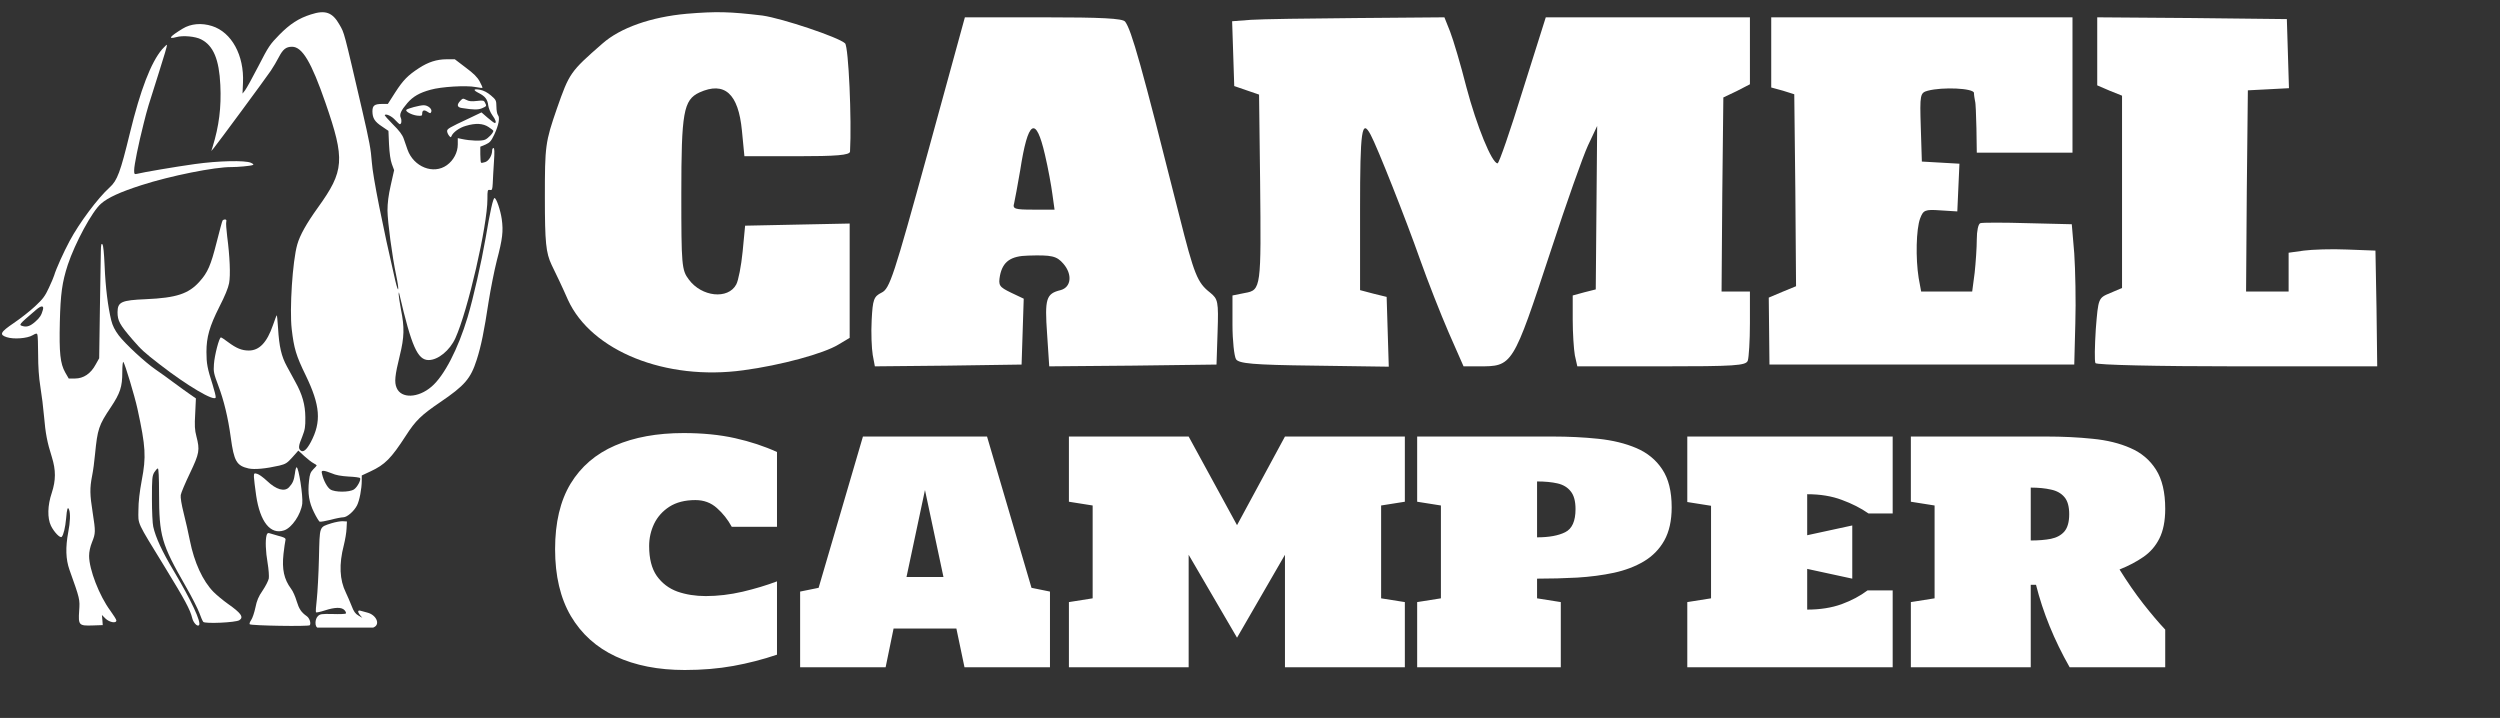
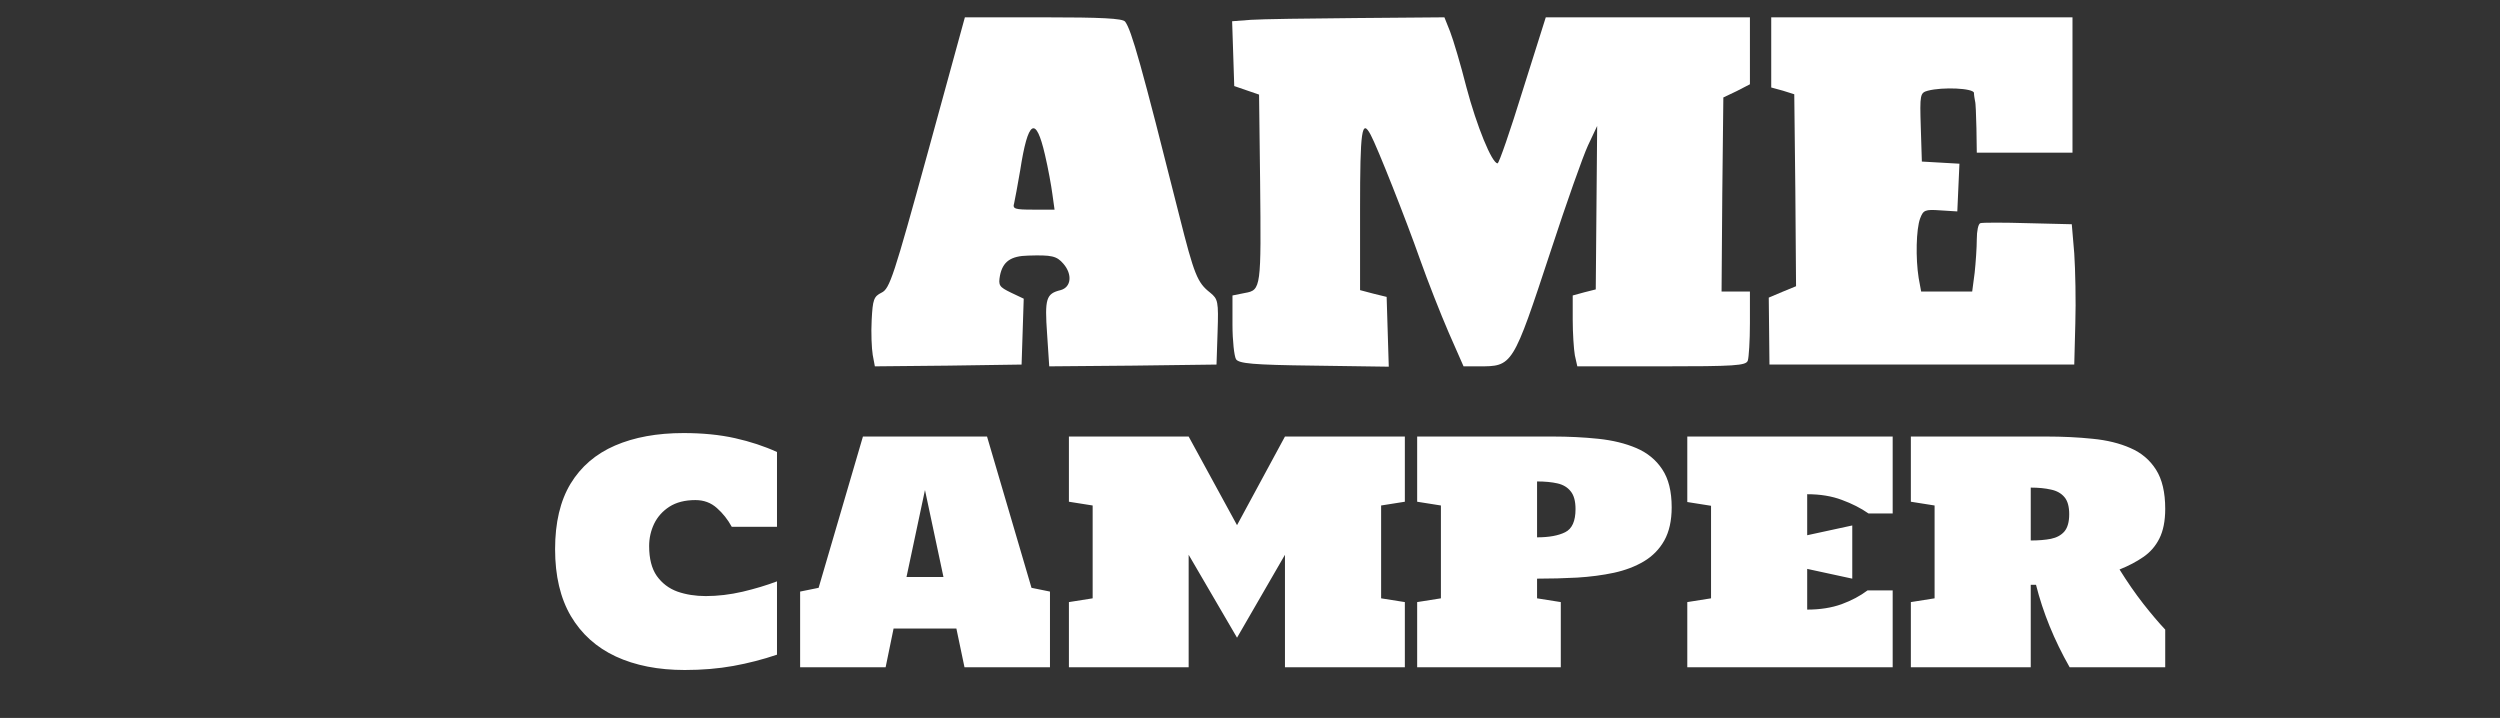
<svg xmlns="http://www.w3.org/2000/svg" width="195" height="56" viewBox="0 0 195 56" fill="none">
  <rect x="0" y="0" width="195" height="56" fill="#333333" stroke="none" />
  <g clip-path="url(#clip0_163_7348)">
-     <path d="M24.241 1.129C23.298 1.427 22.614 1.873 21.791 2.709C21.061 3.452 20.94 3.629 20.164 5.143C19.701 6.044 19.23 6.89 19.119 7.039L18.916 7.299L18.953 6.453C19.054 4.316 18.065 2.514 16.539 2.031C15.716 1.77 14.884 1.845 14.246 2.235C13.229 2.857 13.062 3.08 13.756 2.895C14.264 2.746 15.245 2.839 15.688 3.071C16.641 3.554 17.094 4.632 17.186 6.63C17.27 8.377 17.085 9.835 16.585 11.452L16.484 11.777L16.687 11.536C16.965 11.201 20.691 6.156 21.125 5.515C21.32 5.227 21.597 4.753 21.745 4.465C22.069 3.842 22.309 3.647 22.78 3.647C23.576 3.647 24.288 4.846 25.388 8.024C26.923 12.456 26.858 13.329 24.796 16.191C23.909 17.427 23.391 18.346 23.187 19.071C22.817 20.363 22.577 24.107 22.753 25.668C22.928 27.173 23.095 27.74 23.844 29.273C24.981 31.624 25.083 32.897 24.241 34.486C23.918 35.09 23.65 35.313 23.446 35.136C23.261 34.978 23.28 34.764 23.576 34.058C23.788 33.51 23.825 33.306 23.816 32.544C23.807 31.568 23.585 30.769 23.03 29.775C22.873 29.487 22.577 28.948 22.383 28.586C21.948 27.796 21.773 27.034 21.689 25.594C21.652 25.018 21.606 24.572 21.588 24.59C21.56 24.609 21.43 24.962 21.292 25.361C20.82 26.718 20.229 27.341 19.405 27.341C18.86 27.341 18.435 27.164 17.797 26.69C17.529 26.486 17.279 26.319 17.233 26.319C17.094 26.319 16.733 27.712 16.687 28.409C16.641 29.004 16.678 29.143 17.029 30.082C17.464 31.234 17.787 32.562 18 34.123C18.25 35.972 18.453 36.325 19.387 36.539C19.849 36.641 20.728 36.558 21.791 36.316C22.281 36.195 22.401 36.121 22.808 35.666L23.27 35.145L23.733 35.573C23.992 35.805 24.306 36.056 24.454 36.13C24.593 36.205 24.704 36.279 24.704 36.298C24.704 36.325 24.584 36.465 24.436 36.604C24.214 36.837 24.158 36.985 24.103 37.505C23.992 38.49 24.103 39.178 24.491 39.959C24.676 40.34 24.879 40.665 24.935 40.693C25 40.711 25.388 40.646 25.795 40.544C26.202 40.432 26.645 40.349 26.775 40.349C27.071 40.349 27.616 39.875 27.848 39.42C28.042 39.039 28.217 38.119 28.217 37.487V37.087L28.892 36.772C30.03 36.242 30.501 35.768 31.657 33.984C32.415 32.804 32.859 32.377 34.32 31.382C36.252 30.072 36.715 29.533 37.186 28.056C37.529 26.988 37.76 25.845 38.111 23.54C38.268 22.546 38.555 21.106 38.749 20.335C39.202 18.625 39.267 18.03 39.137 17.092C39.036 16.386 38.712 15.447 38.573 15.447C38.462 15.447 38.231 16.47 37.88 18.56C37.547 20.483 36.928 23.206 36.474 24.739C35.725 27.229 34.644 29.32 33.663 30.156C32.619 31.057 31.287 31.104 30.936 30.249C30.751 29.812 30.797 29.31 31.186 27.722C31.537 26.3 31.555 25.538 31.278 24.154C31.176 23.605 31.093 23.057 31.093 22.946C31.102 22.76 31.111 22.76 31.148 22.927C32.101 27.025 32.572 28.084 33.432 28.084C34.172 28.084 35.087 27.331 35.522 26.374C36.493 24.228 38.019 17.594 38.019 15.531C38.019 14.825 38.028 14.788 38.213 14.816C38.388 14.844 38.407 14.797 38.435 14.286C38.444 13.979 38.49 13.236 38.527 12.632C38.583 11.833 38.573 11.545 38.49 11.545C38.435 11.545 38.388 11.629 38.388 11.731C38.388 12.112 38.139 12.539 37.852 12.641C37.695 12.697 37.547 12.716 37.519 12.688C37.492 12.651 37.464 12.363 37.464 12.037V11.443L37.871 11.276C38.213 11.118 38.305 11.015 38.555 10.495C38.897 9.761 39.008 9.176 38.842 8.981C38.777 8.906 38.721 8.609 38.721 8.321C38.712 7.828 38.694 7.791 38.296 7.447C38.009 7.206 37.732 7.057 37.436 7.001C36.909 6.909 36.872 7.02 37.353 7.262C37.843 7.513 38.028 7.754 38.083 8.219C38.111 8.442 38.25 8.776 38.398 8.981C38.666 9.343 38.74 9.594 38.592 9.594C38.546 9.594 38.296 9.408 38.037 9.185L37.556 8.767L36.585 9.231C35.032 9.956 34.875 10.049 34.875 10.226C34.875 10.319 34.94 10.476 35.023 10.579C35.143 10.727 35.171 10.737 35.217 10.616C35.337 10.319 35.836 9.956 36.336 9.817C37.112 9.585 37.676 9.622 38.111 9.91C38.315 10.04 38.481 10.179 38.481 10.207C38.481 10.365 38.074 10.792 37.834 10.895C37.556 11.015 36.696 10.988 36.012 10.839L35.707 10.774V11.266C35.707 11.889 35.374 12.511 34.856 12.883C33.812 13.636 32.267 13.022 31.787 11.675C31.712 11.452 31.574 11.062 31.491 10.82C31.38 10.504 31.139 10.188 30.649 9.705C30.27 9.324 29.983 8.999 30.011 8.971C30.122 8.85 30.575 9.073 30.834 9.371C30.991 9.538 31.148 9.687 31.186 9.687C31.315 9.687 31.352 9.399 31.259 9.185C31.139 8.925 31.269 8.627 31.777 8.033C32.212 7.531 32.72 7.234 33.58 7.001C34.422 6.76 36.354 6.648 37.094 6.788C37.371 6.844 37.621 6.871 37.63 6.853C37.649 6.834 37.556 6.611 37.418 6.36C37.233 6.017 36.955 5.738 36.317 5.264L35.476 4.623H34.829C34.052 4.632 33.414 4.837 32.683 5.31C31.814 5.877 31.454 6.24 30.834 7.197L30.252 8.107H29.826C29.207 8.107 29.049 8.228 29.049 8.693C29.059 9.222 29.225 9.492 29.808 9.873L30.298 10.207L30.344 11.266C30.381 11.972 30.455 12.493 30.566 12.799L30.742 13.273L30.483 14.425C30.298 15.243 30.224 15.838 30.224 16.423C30.233 17.297 30.584 19.972 30.908 21.506C31.158 22.695 31.093 22.992 30.825 21.859C29.863 17.705 29.077 13.766 29.003 12.66C28.929 11.638 28.818 11.053 28.245 8.572C26.793 2.319 26.867 2.607 26.488 1.938C25.933 0.953 25.379 0.758 24.241 1.129ZM25.878 36.92C26.183 37.06 26.599 37.134 27.182 37.171C27.653 37.19 28.06 37.245 28.088 37.292C28.171 37.431 27.866 38.007 27.607 38.175C27.256 38.407 26.118 38.407 25.767 38.175C25.527 38.017 25.24 37.496 25.12 36.976C25.064 36.762 25.083 36.725 25.24 36.725C25.342 36.725 25.628 36.818 25.878 36.92Z" fill="white" />
    <path d="M12.646 3.842C11.777 4.864 10.954 7.001 10.131 10.384C9.392 13.422 9.151 14.082 8.55 14.62C7.625 15.457 6.183 17.389 5.434 18.792C4.972 19.647 4.361 21.004 4.223 21.487C4.186 21.617 4.001 22.054 3.807 22.463C3.52 23.085 3.354 23.317 2.734 23.893C2.336 24.265 1.588 24.851 1.079 25.194C0.025 25.91 -0.077 26.105 0.524 26.3C1.051 26.477 2.124 26.402 2.54 26.151C2.817 25.993 2.873 25.984 2.919 26.105C2.947 26.179 2.974 26.876 2.974 27.647C2.974 28.595 3.03 29.431 3.15 30.174C3.252 30.788 3.381 31.828 3.437 32.497C3.548 33.798 3.677 34.495 4.047 35.657C4.361 36.669 4.361 37.459 4.038 38.444C3.705 39.429 3.686 40.404 3.973 41.008C4.214 41.501 4.694 42.003 4.815 41.873C4.953 41.724 5.092 41.157 5.157 40.442C5.221 39.661 5.286 39.485 5.388 39.754C5.499 40.042 5.48 40.72 5.323 41.51C5.101 42.7 5.129 43.619 5.416 44.437C6.238 46.741 6.238 46.741 6.174 47.652C6.1 48.767 6.155 48.823 7.237 48.785L8.014 48.758L7.986 48.367L7.949 47.968L8.226 48.247C8.532 48.544 9.077 48.646 9.077 48.395C9.077 48.33 8.864 47.986 8.606 47.633C7.746 46.472 6.95 44.418 6.95 43.359C6.95 43.034 7.034 42.644 7.182 42.281C7.459 41.594 7.459 41.464 7.228 39.977C7.006 38.574 6.997 38.082 7.182 37.125C7.265 36.725 7.367 35.963 7.413 35.424C7.607 33.464 7.699 33.176 8.633 31.782C9.373 30.676 9.539 30.174 9.539 29.041C9.539 28.521 9.576 28.177 9.623 28.233C9.743 28.363 10.51 30.909 10.723 31.893C11.37 34.867 11.407 35.629 11.056 37.468C10.889 38.37 10.797 39.132 10.797 39.791C10.788 40.943 10.612 40.572 12.868 44.251C14.431 46.806 14.838 47.559 14.995 48.219C15.087 48.581 15.392 48.897 15.522 48.767C15.725 48.562 14.93 46.843 13.534 44.502C12.637 42.997 12.147 41.938 11.953 41.083C11.897 40.86 11.851 39.875 11.851 38.909C11.851 37.31 11.87 37.115 12.036 36.837C12.138 36.679 12.258 36.539 12.313 36.539C12.369 36.539 12.406 37.227 12.406 38.463C12.415 41.817 12.572 42.393 14.505 45.766C14.967 46.565 15.429 47.485 15.55 47.81C15.661 48.126 15.799 48.442 15.855 48.507C15.984 48.665 18.379 48.562 18.666 48.377C19.035 48.144 18.804 47.819 17.769 47.094C17.39 46.825 16.89 46.407 16.659 46.175C15.809 45.31 15.152 43.87 14.81 42.161C14.699 41.594 14.486 40.646 14.329 40.033C14.153 39.327 14.07 38.816 14.098 38.611C14.126 38.435 14.449 37.673 14.819 36.902C15.559 35.35 15.596 35.108 15.319 34.031C15.189 33.538 15.171 33.213 15.226 32.247L15.281 31.076L14.838 30.769C14.597 30.602 14.024 30.193 13.562 29.849C13.109 29.506 12.471 29.05 12.156 28.837C11.315 28.261 9.771 26.83 9.262 26.161C8.957 25.752 8.781 25.408 8.68 24.999C8.421 23.949 8.226 22.398 8.162 20.762C8.115 19.731 8.06 19.127 7.986 19.053C7.903 18.969 7.875 19.09 7.866 19.591C7.857 19.945 7.829 21.97 7.792 24.089L7.736 27.945L7.459 28.437C7.08 29.143 6.516 29.524 5.85 29.524H5.36L5.092 29.06C4.694 28.353 4.611 27.536 4.667 25.111C4.722 22.927 4.842 22.026 5.286 20.66C5.85 18.96 7.191 16.47 7.884 15.884C8.421 15.41 9.382 14.974 11.028 14.444C13.266 13.719 16.779 13.013 18.065 13.032C18.546 13.032 19.516 12.948 19.71 12.874C19.812 12.837 19.766 12.79 19.572 12.697C19.11 12.493 17.029 12.539 15.18 12.799C13.71 13.004 11.185 13.431 10.677 13.561C10.483 13.608 10.464 13.571 10.464 13.273C10.464 12.892 10.797 11.248 11.204 9.64C11.518 8.395 11.5 8.47 12.406 5.617C12.776 4.474 13.053 3.517 13.025 3.499C13.007 3.471 12.831 3.629 12.646 3.842ZM3.344 24.172C3.233 24.581 3.104 24.785 2.753 25.092C2.373 25.427 2.115 25.52 1.809 25.445C1.43 25.343 1.421 25.361 2.817 24.163C3.224 23.81 3.446 23.819 3.344 24.172Z" fill="white" />
-     <path d="M35.901 7.866C35.614 8.172 35.651 8.367 36.012 8.423C36.946 8.572 37.288 8.572 37.602 8.442C37.963 8.284 37.972 8.274 37.824 7.996C37.741 7.828 37.667 7.819 37.186 7.875C36.789 7.921 36.585 7.903 36.373 7.791C36.114 7.661 36.095 7.661 35.901 7.866Z" fill="white" />
+     <path d="M35.901 7.866C35.614 8.172 35.651 8.367 36.012 8.423C36.946 8.572 37.288 8.572 37.602 8.442C37.963 8.284 37.972 8.274 37.824 7.996C37.741 7.828 37.667 7.819 37.186 7.875C36.114 7.661 36.095 7.661 35.901 7.866Z" fill="white" />
    <path d="M32.284 8.349C32.006 8.423 31.747 8.516 31.701 8.562C31.581 8.683 32.099 8.962 32.533 9.018C32.885 9.055 32.931 9.036 32.931 8.869C32.931 8.59 33.079 8.544 33.347 8.72C33.56 8.86 33.578 8.86 33.643 8.711C33.717 8.488 33.366 8.2 33.033 8.209C32.903 8.209 32.561 8.274 32.284 8.349Z" fill="white" />
    <path d="M17.36 17.203C17.323 17.25 17.12 18.03 16.889 18.932C16.445 20.688 16.204 21.255 15.566 21.961C14.716 22.918 13.754 23.234 11.387 23.336C9.455 23.419 9.177 23.55 9.168 24.349C9.168 25.018 9.334 25.324 10.351 26.504C11.036 27.294 11.239 27.48 12.45 28.418C14.586 30.081 16.75 31.354 16.824 31.001C16.843 30.927 16.732 30.481 16.584 30.007C16.177 28.744 16.103 28.363 16.103 27.452C16.103 26.291 16.343 25.454 17.111 23.93C17.536 23.104 17.804 22.453 17.869 22.091C17.989 21.468 17.924 19.982 17.721 18.448C17.656 17.919 17.619 17.408 17.647 17.306C17.684 17.176 17.647 17.12 17.555 17.12C17.471 17.12 17.388 17.157 17.36 17.203Z" fill="white" />
    <path d="M23.004 36.929C22.93 37.459 22.837 37.691 22.551 37.998C22.2 38.388 21.543 38.193 20.831 37.515C20.544 37.245 20.202 36.995 20.054 36.957C19.823 36.892 19.805 36.911 19.805 37.199C19.814 37.375 19.888 38.026 19.98 38.648C20.285 40.711 21.099 41.724 22.153 41.371C22.764 41.176 23.476 40.116 23.577 39.28C23.642 38.676 23.3 36.446 23.133 36.446C23.096 36.446 23.032 36.66 23.004 36.929Z" fill="white" />
    <path d="M25.858 40.813C24.878 41.138 24.942 40.962 24.878 43.536C24.85 44.771 24.767 46.212 24.711 46.741C24.646 47.271 24.619 47.726 24.646 47.763C24.683 47.791 24.988 47.726 25.331 47.615C26.135 47.355 26.653 47.345 26.875 47.596C26.967 47.698 27.013 47.81 26.977 47.856C26.939 47.893 26.468 47.912 25.941 47.893C25.081 47.875 24.961 47.893 24.794 48.061C24.683 48.172 24.609 48.367 24.609 48.572C24.609 49.036 24.822 49.12 26.135 49.138C26.745 49.138 27.559 49.176 27.947 49.222C28.484 49.278 28.669 49.259 28.779 49.166C28.854 49.092 29.02 48.98 29.168 48.925C29.676 48.692 29.353 47.958 28.65 47.782C28.437 47.726 28.188 47.661 28.105 47.633C28.012 47.605 27.938 47.633 27.938 47.698C27.938 47.763 28.012 47.903 28.105 48.005L28.262 48.191L27.947 48.005C27.716 47.875 27.587 47.689 27.43 47.271C27.309 46.964 27.106 46.49 26.977 46.221C26.486 45.227 26.431 44.019 26.819 42.523C26.921 42.114 27.023 41.529 27.032 41.222L27.06 40.674L26.736 40.655C26.56 40.646 26.163 40.72 25.858 40.813Z" fill="white" />
-     <path d="M20.791 41.761C20.689 42.133 20.716 43.006 20.874 43.916C20.957 44.409 20.994 44.948 20.966 45.124C20.929 45.301 20.716 45.719 20.485 46.063C20.162 46.527 20.032 46.843 19.921 47.392C19.838 47.782 19.69 48.228 19.588 48.367C19.487 48.516 19.441 48.655 19.477 48.692C19.588 48.804 24.091 48.878 24.165 48.767C24.276 48.599 24.138 48.209 23.925 48.06C23.49 47.754 23.324 47.494 23.139 46.89C23.037 46.537 22.843 46.1 22.704 45.923C22.15 45.18 21.983 44.4 22.113 43.201C22.168 42.736 22.233 42.263 22.261 42.16C22.307 41.984 22.242 41.937 21.724 41.798C21.401 41.705 21.077 41.612 20.994 41.584C20.892 41.556 20.828 41.612 20.791 41.761Z" fill="white" />
  </g>
-   <path d="M53.558 1.074C50.793 1.324 48.388 2.158 46.978 3.408C44.463 5.602 44.407 5.713 43.44 8.463C42.528 11.102 42.5 11.38 42.5 15.38C42.5 18.936 42.583 19.714 43.025 20.658C43.329 21.27 43.91 22.492 44.297 23.381C46.121 27.381 51.927 29.714 57.981 28.881C60.911 28.492 64.256 27.575 65.389 26.881L66.274 26.353V21.908V17.436L62.21 17.519L58.119 17.603L57.925 19.631C57.815 20.742 57.594 21.881 57.428 22.186C56.792 23.381 54.719 23.159 53.724 21.797C53.171 21.075 53.143 20.658 53.143 15.158C53.143 8.769 53.309 7.797 54.553 7.213C56.516 6.325 57.594 7.297 57.87 10.186L58.064 12.186H62.155C65.251 12.186 66.274 12.102 66.302 11.825C66.44 9.38 66.191 3.658 65.915 3.38C65.417 2.908 61.022 1.435 59.474 1.213C56.903 0.908 55.907 0.88 53.558 1.074Z" fill="white" />
  <path d="M72.358 11.935C69.704 21.575 69.4 22.519 68.764 22.825C68.156 23.13 68.073 23.352 67.99 24.963C67.935 25.963 67.99 27.186 68.073 27.686L68.239 28.575L73.962 28.519L79.684 28.436L79.767 25.88L79.85 23.297L78.855 22.825C77.942 22.38 77.859 22.269 77.998 21.491C78.219 20.408 78.827 19.963 80.209 19.936C82.034 19.88 82.421 19.963 82.946 20.574C83.665 21.408 83.554 22.408 82.725 22.63C81.591 22.908 81.481 23.297 81.674 26.047L81.84 28.575L88.364 28.519L94.888 28.436L94.971 25.908C95.054 23.491 94.999 23.325 94.391 22.825C93.395 22.047 93.147 21.436 91.986 16.824C89.028 5.074 88.254 2.324 87.756 1.685C87.562 1.435 85.931 1.351 81.37 1.351H75.261L72.358 11.935ZM81.508 12.074C81.757 13.13 82.006 14.519 82.089 15.158L82.255 16.352H80.596C79.159 16.352 78.965 16.297 79.103 15.852C79.159 15.602 79.38 14.435 79.573 13.296C80.181 9.352 80.79 8.963 81.508 12.074Z" fill="white" />
  <path d="M97.571 1.546L96.106 1.657L96.189 4.185L96.271 6.713L97.239 7.046L98.207 7.379L98.289 14.157C98.372 22.463 98.372 22.63 97.101 22.852L96.133 23.047V25.325C96.133 26.575 96.271 27.797 96.41 28.019C96.631 28.352 97.681 28.463 102.491 28.519L108.324 28.602L108.241 25.88L108.158 23.158L107.136 22.908L106.085 22.63V16.296C106.085 10.13 106.223 9.213 106.914 10.518C107.412 11.435 109.651 17.074 110.785 20.297C111.365 21.936 112.36 24.463 112.996 25.936L114.157 28.575H115.318C118 28.575 117.972 28.63 120.985 19.491C122.174 15.852 123.473 12.185 123.86 11.352L124.579 9.824L124.524 16.185L124.469 22.574L123.584 22.797L122.672 23.047V24.936C122.672 25.991 122.755 27.241 122.838 27.713L123.031 28.575H129.583C135.333 28.575 136.19 28.519 136.328 28.13C136.411 27.88 136.494 26.575 136.494 25.213V22.741H135.388H134.282L134.338 15.158L134.421 7.602L135.471 7.102L136.494 6.574V3.963V1.351H128.532H120.571L118.774 7.046C117.806 10.185 116.922 12.741 116.811 12.741C116.369 12.741 115.18 9.824 114.378 6.796C113.936 5.046 113.356 3.101 113.107 2.463L112.664 1.351L105.836 1.407C102.104 1.435 98.372 1.49 97.571 1.546Z" fill="white" />
  <path d="M138.156 4.102V6.824L139.069 7.074L139.953 7.352L140.036 14.825L140.092 22.325L139.013 22.769L137.963 23.214L137.991 25.825L138.018 28.436H149.905H161.792L161.875 25.241C161.93 23.491 161.875 21.019 161.792 19.769L161.599 17.491L158.171 17.408C156.291 17.352 154.605 17.352 154.467 17.408C154.301 17.463 154.19 18.019 154.19 18.658C154.19 19.297 154.107 20.491 154.024 21.269L153.831 22.741H151.84H149.85L149.656 21.686C149.408 20.13 149.463 17.88 149.767 17.047C150.016 16.38 150.154 16.325 151.343 16.408L152.67 16.491L152.753 14.63L152.836 12.769L151.37 12.685L149.905 12.602L149.822 9.935C149.739 7.352 149.767 7.241 150.375 7.074C151.536 6.769 153.914 6.88 153.969 7.241C153.969 7.435 154.024 7.713 154.052 7.88C154.107 8.019 154.135 8.991 154.162 10.019L154.19 11.908H157.922H161.654V6.63V1.352H149.905H138.156V4.102Z" fill="white" />
-   <path d="M163.584 3.99V6.657L164.551 7.074L165.519 7.463V14.963V22.463L164.607 22.852C163.667 23.241 163.667 23.241 163.473 25.658C163.39 26.964 163.363 28.186 163.446 28.325C163.556 28.464 168.145 28.575 174.531 28.575H185.423L185.368 24.047L185.285 19.547L183.073 19.463C181.857 19.408 180.336 19.463 179.701 19.547L178.512 19.713V21.241V22.741H176.853H175.194L175.25 14.88L175.333 7.046L176.936 6.963L178.539 6.879L178.457 4.185L178.374 1.49L170.993 1.407L163.584 1.351V3.99Z" fill="white" />
  <path d="M53.41 52.26C51.34 52.26 49.547 51.908 48.031 51.205C46.523 50.502 45.355 49.451 44.527 48.053C43.707 46.654 43.297 44.916 43.297 42.838C43.297 40.768 43.699 39.065 44.504 37.729C45.316 36.393 46.473 35.401 47.973 34.752C49.473 34.104 51.254 33.779 53.316 33.779C54.809 33.779 56.148 33.912 57.336 34.178C58.523 34.444 59.613 34.803 60.605 35.256V41.092H57.078C56.766 40.522 56.379 40.033 55.918 39.627C55.457 39.213 54.898 39.006 54.242 39.006C53.43 39.006 52.754 39.178 52.215 39.522C51.684 39.865 51.285 40.311 51.02 40.858C50.762 41.404 50.633 41.983 50.633 42.592C50.633 43.576 50.832 44.354 51.23 44.924C51.637 45.494 52.172 45.901 52.836 46.143C53.508 46.377 54.246 46.494 55.051 46.494C55.98 46.494 56.938 46.381 57.922 46.154C58.906 45.92 59.801 45.651 60.605 45.346V51.065C59.496 51.44 58.359 51.733 57.195 51.944C56.031 52.154 54.77 52.26 53.41 52.26ZM62.41 52.049V46.143L63.852 45.85L67.309 34.049H76.988L80.457 45.85L81.898 46.143V52.049H75.231L74.598 49.026H69.699L69.078 52.049H62.41ZM70.707 45.006H73.59L72.148 38.221L70.707 45.006ZM83.375 52.049V46.963L85.227 46.67V39.428L83.375 39.135V34.049H92.715L96.488 40.963L100.227 34.049H109.578V39.135L107.727 39.428V46.67L109.578 46.963V52.049H100.227V43.272L96.488 49.74L92.715 43.272V52.049H83.375ZM110.539 52.049V46.963L112.391 46.67V39.428L110.539 39.135V34.049H121.098C122.355 34.049 123.543 34.108 124.66 34.225C125.785 34.342 126.777 34.584 127.637 34.951C128.496 35.319 129.168 35.869 129.652 36.604C130.145 37.338 130.391 38.326 130.391 39.569C130.391 40.608 130.199 41.471 129.816 42.158C129.434 42.838 128.902 43.381 128.223 43.787C127.551 44.186 126.77 44.483 125.879 44.678C124.996 44.865 124.043 44.99 123.02 45.053C121.996 45.108 120.953 45.135 119.891 45.135V46.67L121.742 46.963V52.049H110.539ZM119.891 41.912C120.82 41.912 121.551 41.779 122.082 41.514C122.621 41.248 122.891 40.647 122.891 39.709C122.891 39.092 122.766 38.631 122.516 38.326C122.273 38.014 121.93 37.807 121.484 37.705C121.039 37.604 120.508 37.553 119.891 37.553V41.912ZM131.609 52.049V46.963L133.461 46.67V39.451L131.609 39.158V34.049H147.629V40.049H145.742C145.148 39.635 144.457 39.283 143.668 38.994C142.887 38.697 141.984 38.549 140.961 38.549V41.748L144.477 40.986V45.135L140.961 44.373V47.549C141.969 47.549 142.863 47.408 143.645 47.127C144.426 46.838 145.102 46.479 145.672 46.049H147.629V52.049H131.609ZM149.047 52.049V46.963L150.898 46.67V39.428L149.047 39.135V34.049H159.605C160.895 34.049 162.102 34.108 163.227 34.225C164.352 34.334 165.336 34.576 166.18 34.951C167.031 35.319 167.695 35.881 168.172 36.639C168.648 37.389 168.887 38.404 168.887 39.686C168.887 40.631 168.734 41.404 168.43 42.006C168.133 42.6 167.715 43.08 167.176 43.447C166.645 43.815 166.027 44.139 165.324 44.42C165.926 45.389 166.543 46.279 167.176 47.092C167.809 47.897 168.379 48.569 168.887 49.108V52.049H161.434C160.23 49.932 159.355 47.787 158.809 45.615H158.398V52.049H149.047ZM158.398 42.158C159 42.158 159.523 42.115 159.969 42.029C160.422 41.936 160.773 41.744 161.023 41.455C161.273 41.158 161.398 40.709 161.398 40.108C161.398 39.506 161.273 39.061 161.023 38.772C160.773 38.475 160.422 38.279 159.969 38.186C159.523 38.084 159 38.033 158.398 38.033V42.158Z" fill="white" />
  <defs>
    <clipPath id="clip0_163_7348">
-       <rect width="40" height="48" fill="white" transform="translate(0 0.953)" />
-     </clipPath>
+       </clipPath>
  </defs>
</svg>